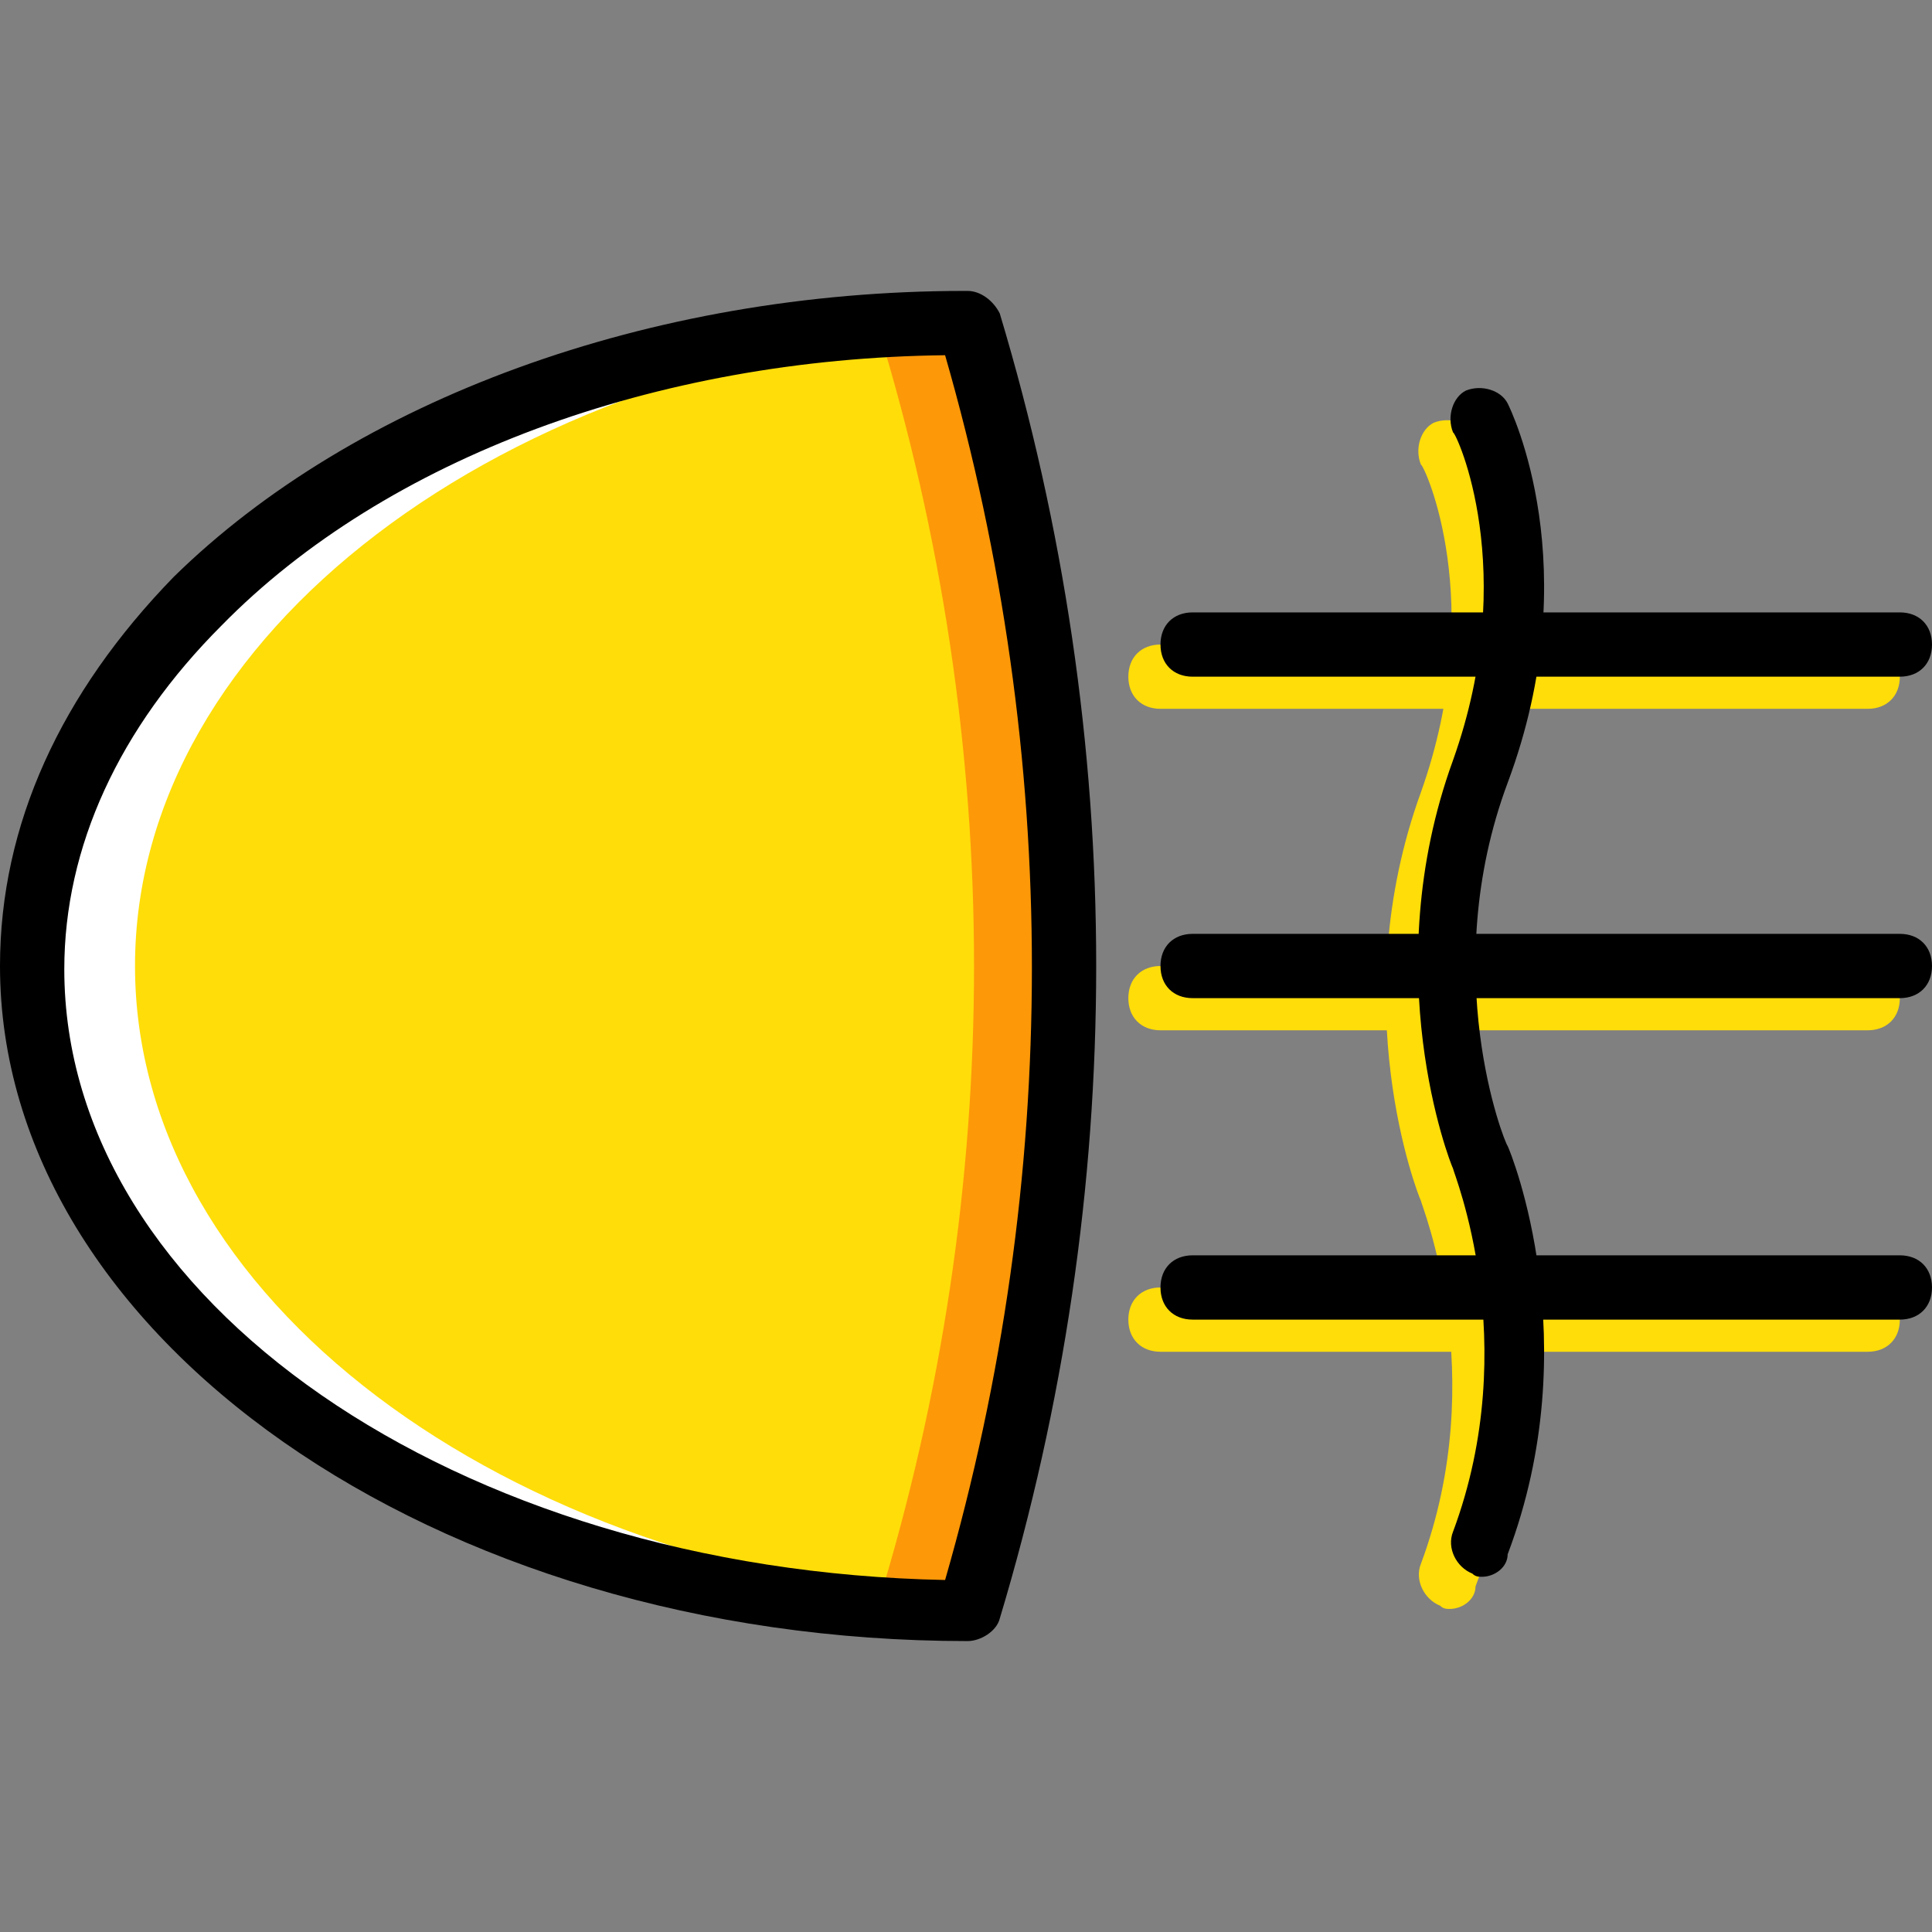
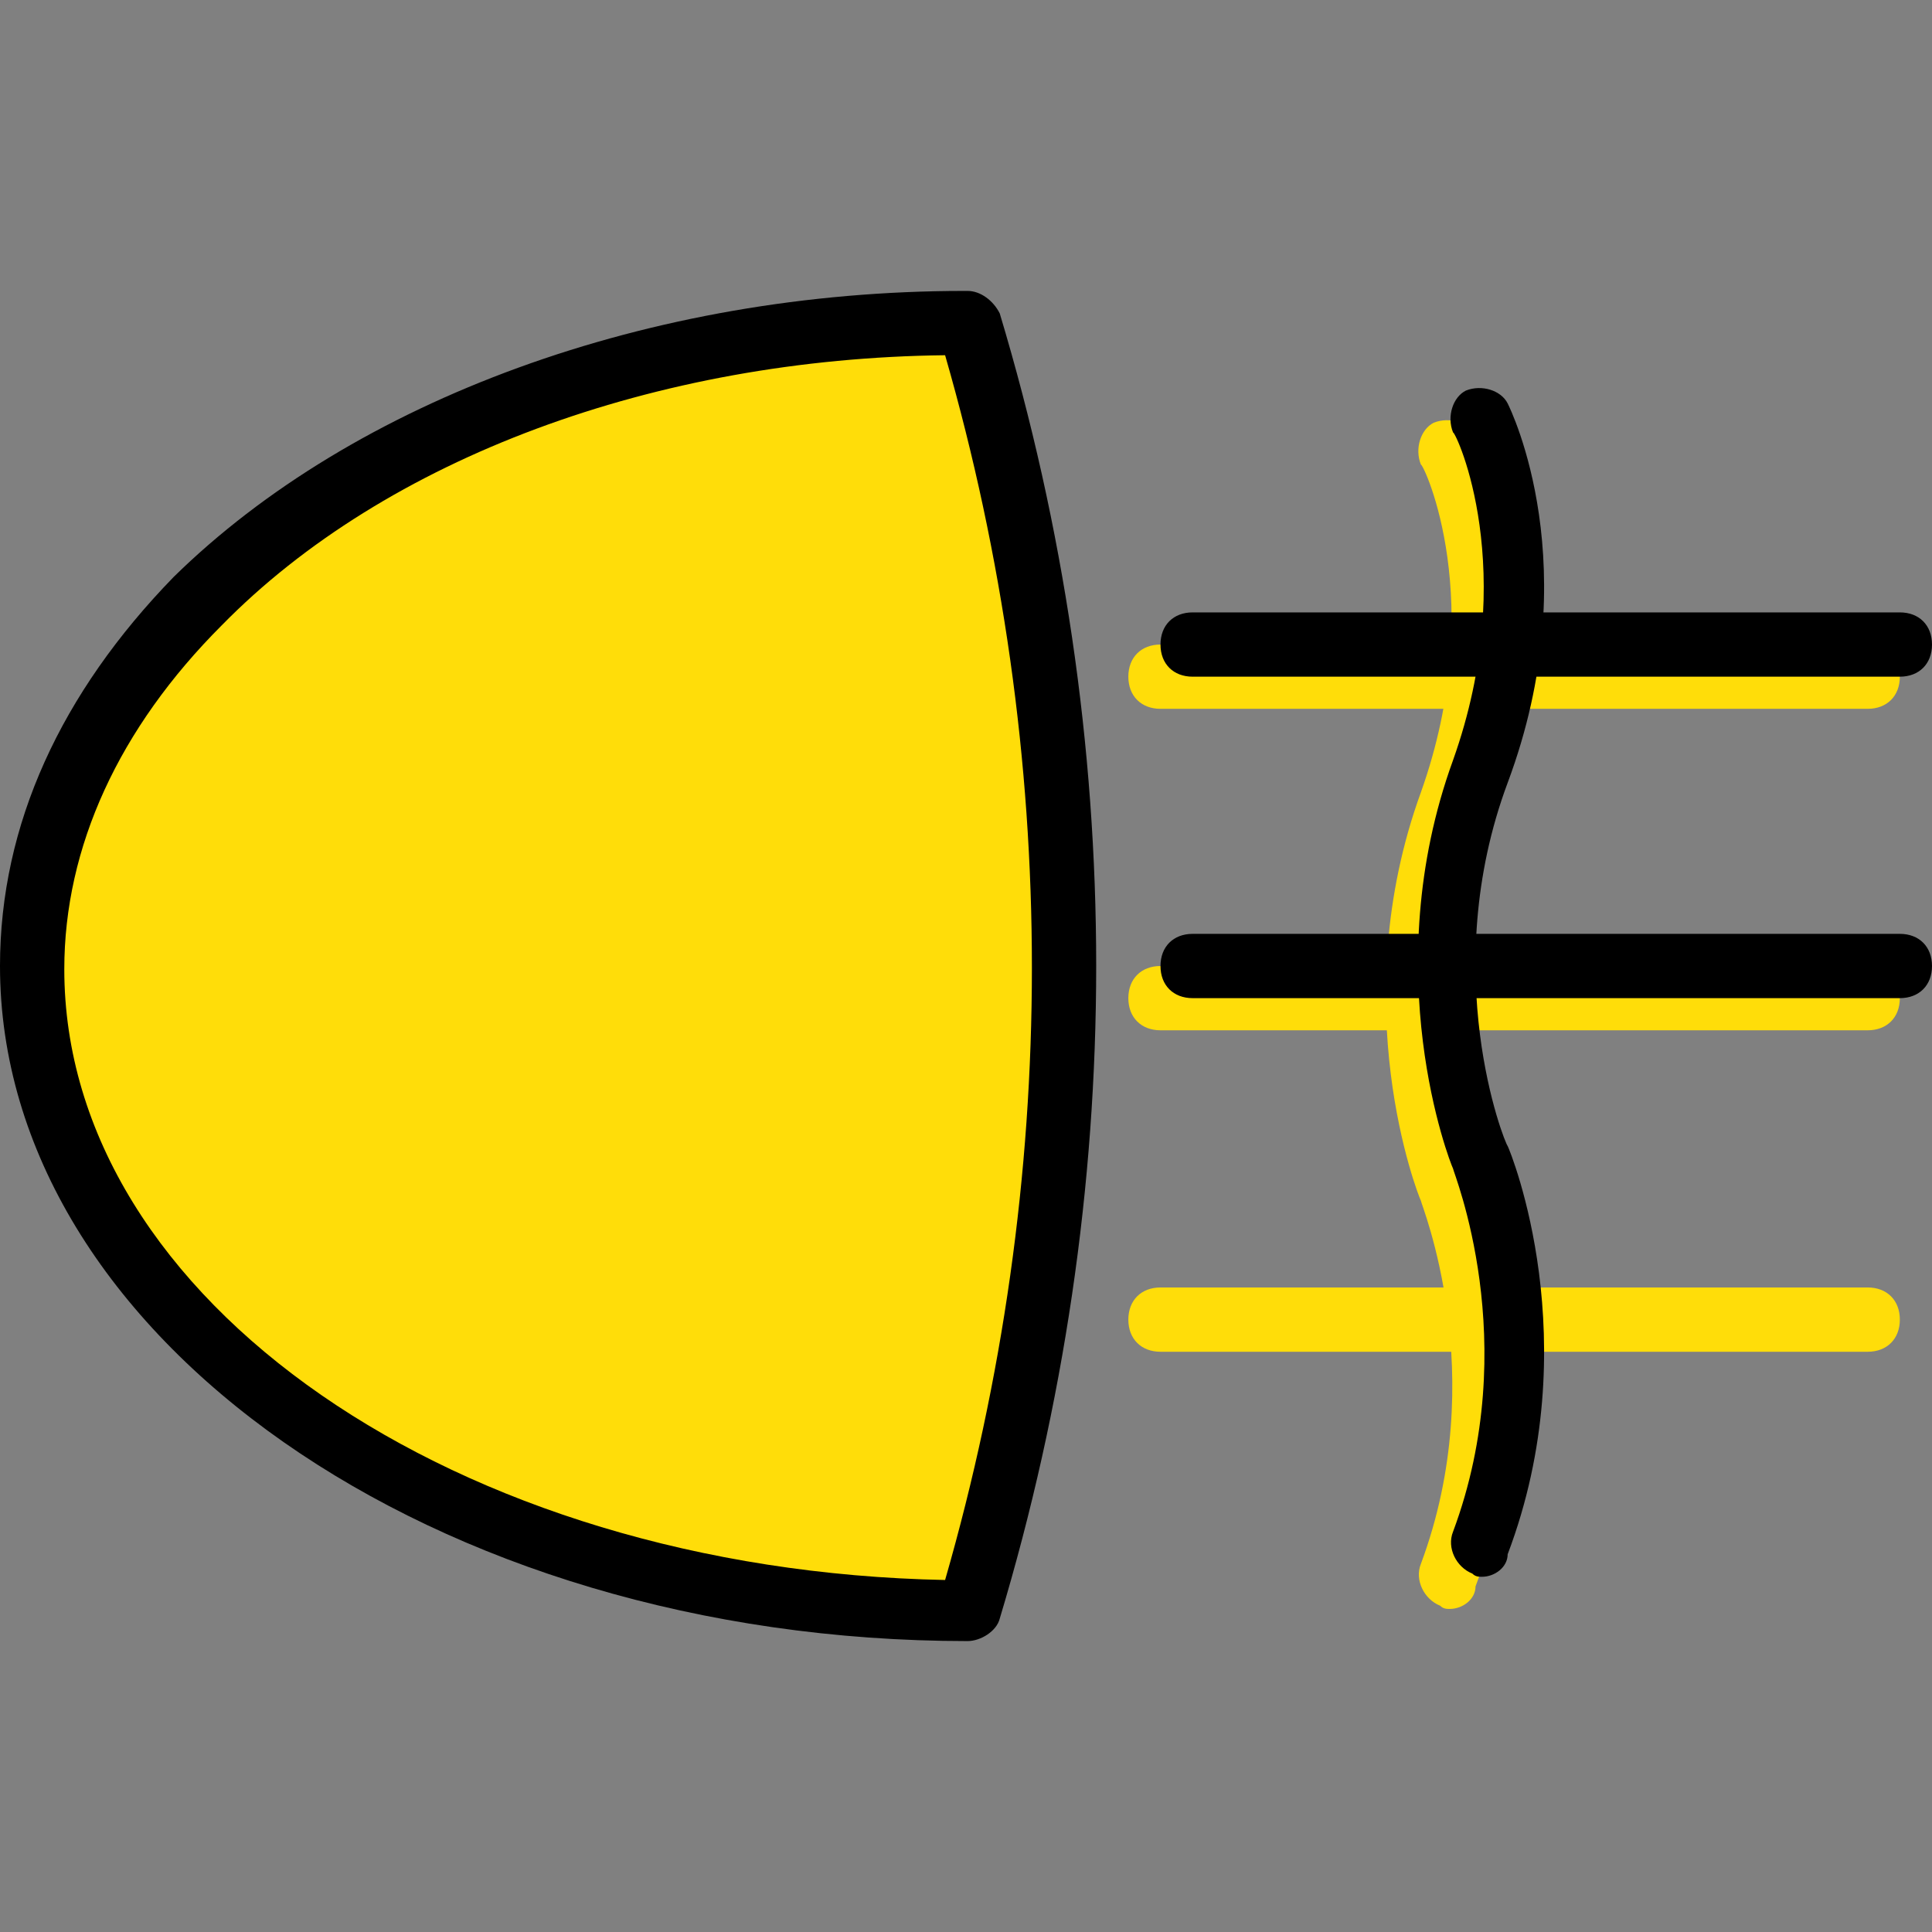
<svg xmlns="http://www.w3.org/2000/svg" height="800px" width="800px" version="1.1" id="Layer_1" viewBox="0 0 504.446 504.446" xml:space="preserve">
  <rect x="0" y="0" width="504.446" height="504.446" fill="#808080" stroke="none" />
  <g transform="translate(1)">
    <path style="fill:#FFDD09;" d="M251.643,420.092c-135.134,0-244.249-75.541-244.249-167.869S116.508,83.515,251.643,84.354l0,0   C285.216,194.308,285.216,310.138,251.643,420.092L251.643,420.092z" />
-     <path style="fill:#FFFFFF;" d="M34.252,252.223c0-86.452,95.685-158.636,218.23-167.029c0,0,0,0,0-0.839   c-135.134,0-244.249,75.541-244.249,167.869s109.115,167.869,244.249,167.869v-0.839v-0.839   C129.938,410.02,34.252,338.675,34.252,252.223" />
-     <path style="fill:#FD9808;" d="M251.643,84.354c-8.393,0-15.948,0-23.502,0.839c33.574,109.115,33.574,224.944,0,334.059l0,0   c7.554,0.839,15.108,0.839,23.502,0.839v-0.839C285.216,310.138,285.216,193.469,251.643,84.354" />
    <g>
      <path style="fill:#FFDD09;" d="M377.544,420.092c-0.839,0-1.679,0-2.518-0.839c-4.197-1.679-6.715-6.715-5.036-10.911    c18.466-49.521,0-94.007,0-94.846c-0.839-1.679-20.144-51.2,0-106.597c17.626-49.521,0.839-85.613,0-85.613    c-1.679-4.197,0-9.233,3.357-10.911c4.197-1.679,9.233,0,10.911,3.357c0.839,1.679,20.984,42.807,0,99.043    c-18.466,49.521-0.839,94.007,0,94.846c0.839,1.679,20.984,51.2,0,106.597C384.259,417.574,380.902,420.092,377.544,420.092z" />
      <path style="fill:#FFDD09;" d="M486.659,269.01H302.003c-5.036,0-8.393-3.357-8.393-8.393c0-5.036,3.357-8.393,8.393-8.393    h184.656c5.036,0,8.393,3.357,8.393,8.393C495.052,265.652,491.695,269.01,486.659,269.01z" />
      <path style="fill:#FFDD09;" d="M486.659,185.075H302.003c-5.036,0-8.393-3.357-8.393-8.393s3.357-8.393,8.393-8.393h184.656    c5.036,0,8.393,3.357,8.393,8.393S491.695,185.075,486.659,185.075z" />
      <path style="fill:#FFDD09;" d="M486.659,352.944H302.003c-5.036,0-8.393-3.357-8.393-8.393c0-5.036,3.357-8.393,8.393-8.393    h184.656c5.036,0,8.393,3.357,8.393,8.393C495.052,349.587,491.695,352.944,486.659,352.944z" />
    </g>
    <path d="M251.643,428.485L251.643,428.485C112.311,428.485-1,348.748-1,252.223c0-36.931,15.948-71.344,45.325-101.561   c47.003-46.164,124.223-74.702,206.479-74.702h0.839c3.357,0,6.715,2.518,8.393,5.875c33.574,111.633,33.574,229.141,0,340.774   C259.197,425.967,255,428.485,251.643,428.485z M245.767,92.748c-75.541,0.839-146.046,26.859-188.852,70.505   c-26.859,26.859-41.128,57.915-41.128,89.81c0,86.452,102.4,156.957,229.98,159.475C275.984,307.62,275.984,197.666,245.767,92.748   z" />
    <path d="M385.938,411.698c-0.839,0-1.679,0-2.518-0.839c-4.197-1.679-6.715-6.715-5.036-10.911c18.466-49.521,0-94.007,0-94.846   c-0.839-1.679-20.144-51.2,0-106.597c17.626-49.521,0.839-85.613,0-85.613c-1.679-4.197,0-9.233,3.357-10.911   c4.197-1.679,9.233,0,10.911,3.357c0.839,1.679,20.984,42.807,0,99.043c-18.466,49.521-0.839,94.007,0,94.846   c0.839,1.679,20.984,51.2,0,106.597C392.652,409.18,389.295,411.698,385.938,411.698z" />
    <path d="M495.052,260.616H310.397c-5.036,0-8.393-3.357-8.393-8.393c0-5.036,3.357-8.393,8.393-8.393h184.656   c5.036,0,8.393,3.357,8.393,8.393C503.446,257.259,500.089,260.616,495.052,260.616z" />
    <path d="M495.052,176.682H310.397c-5.036,0-8.393-3.357-8.393-8.393s3.357-8.393,8.393-8.393h184.656   c5.036,0,8.393,3.357,8.393,8.393S500.089,176.682,495.052,176.682z" />
-     <path d="M495.052,344.551H310.397c-5.036,0-8.393-3.357-8.393-8.393s3.357-8.393,8.393-8.393h184.656   c5.036,0,8.393,3.357,8.393,8.393S500.089,344.551,495.052,344.551z" />
  </g>
</svg>